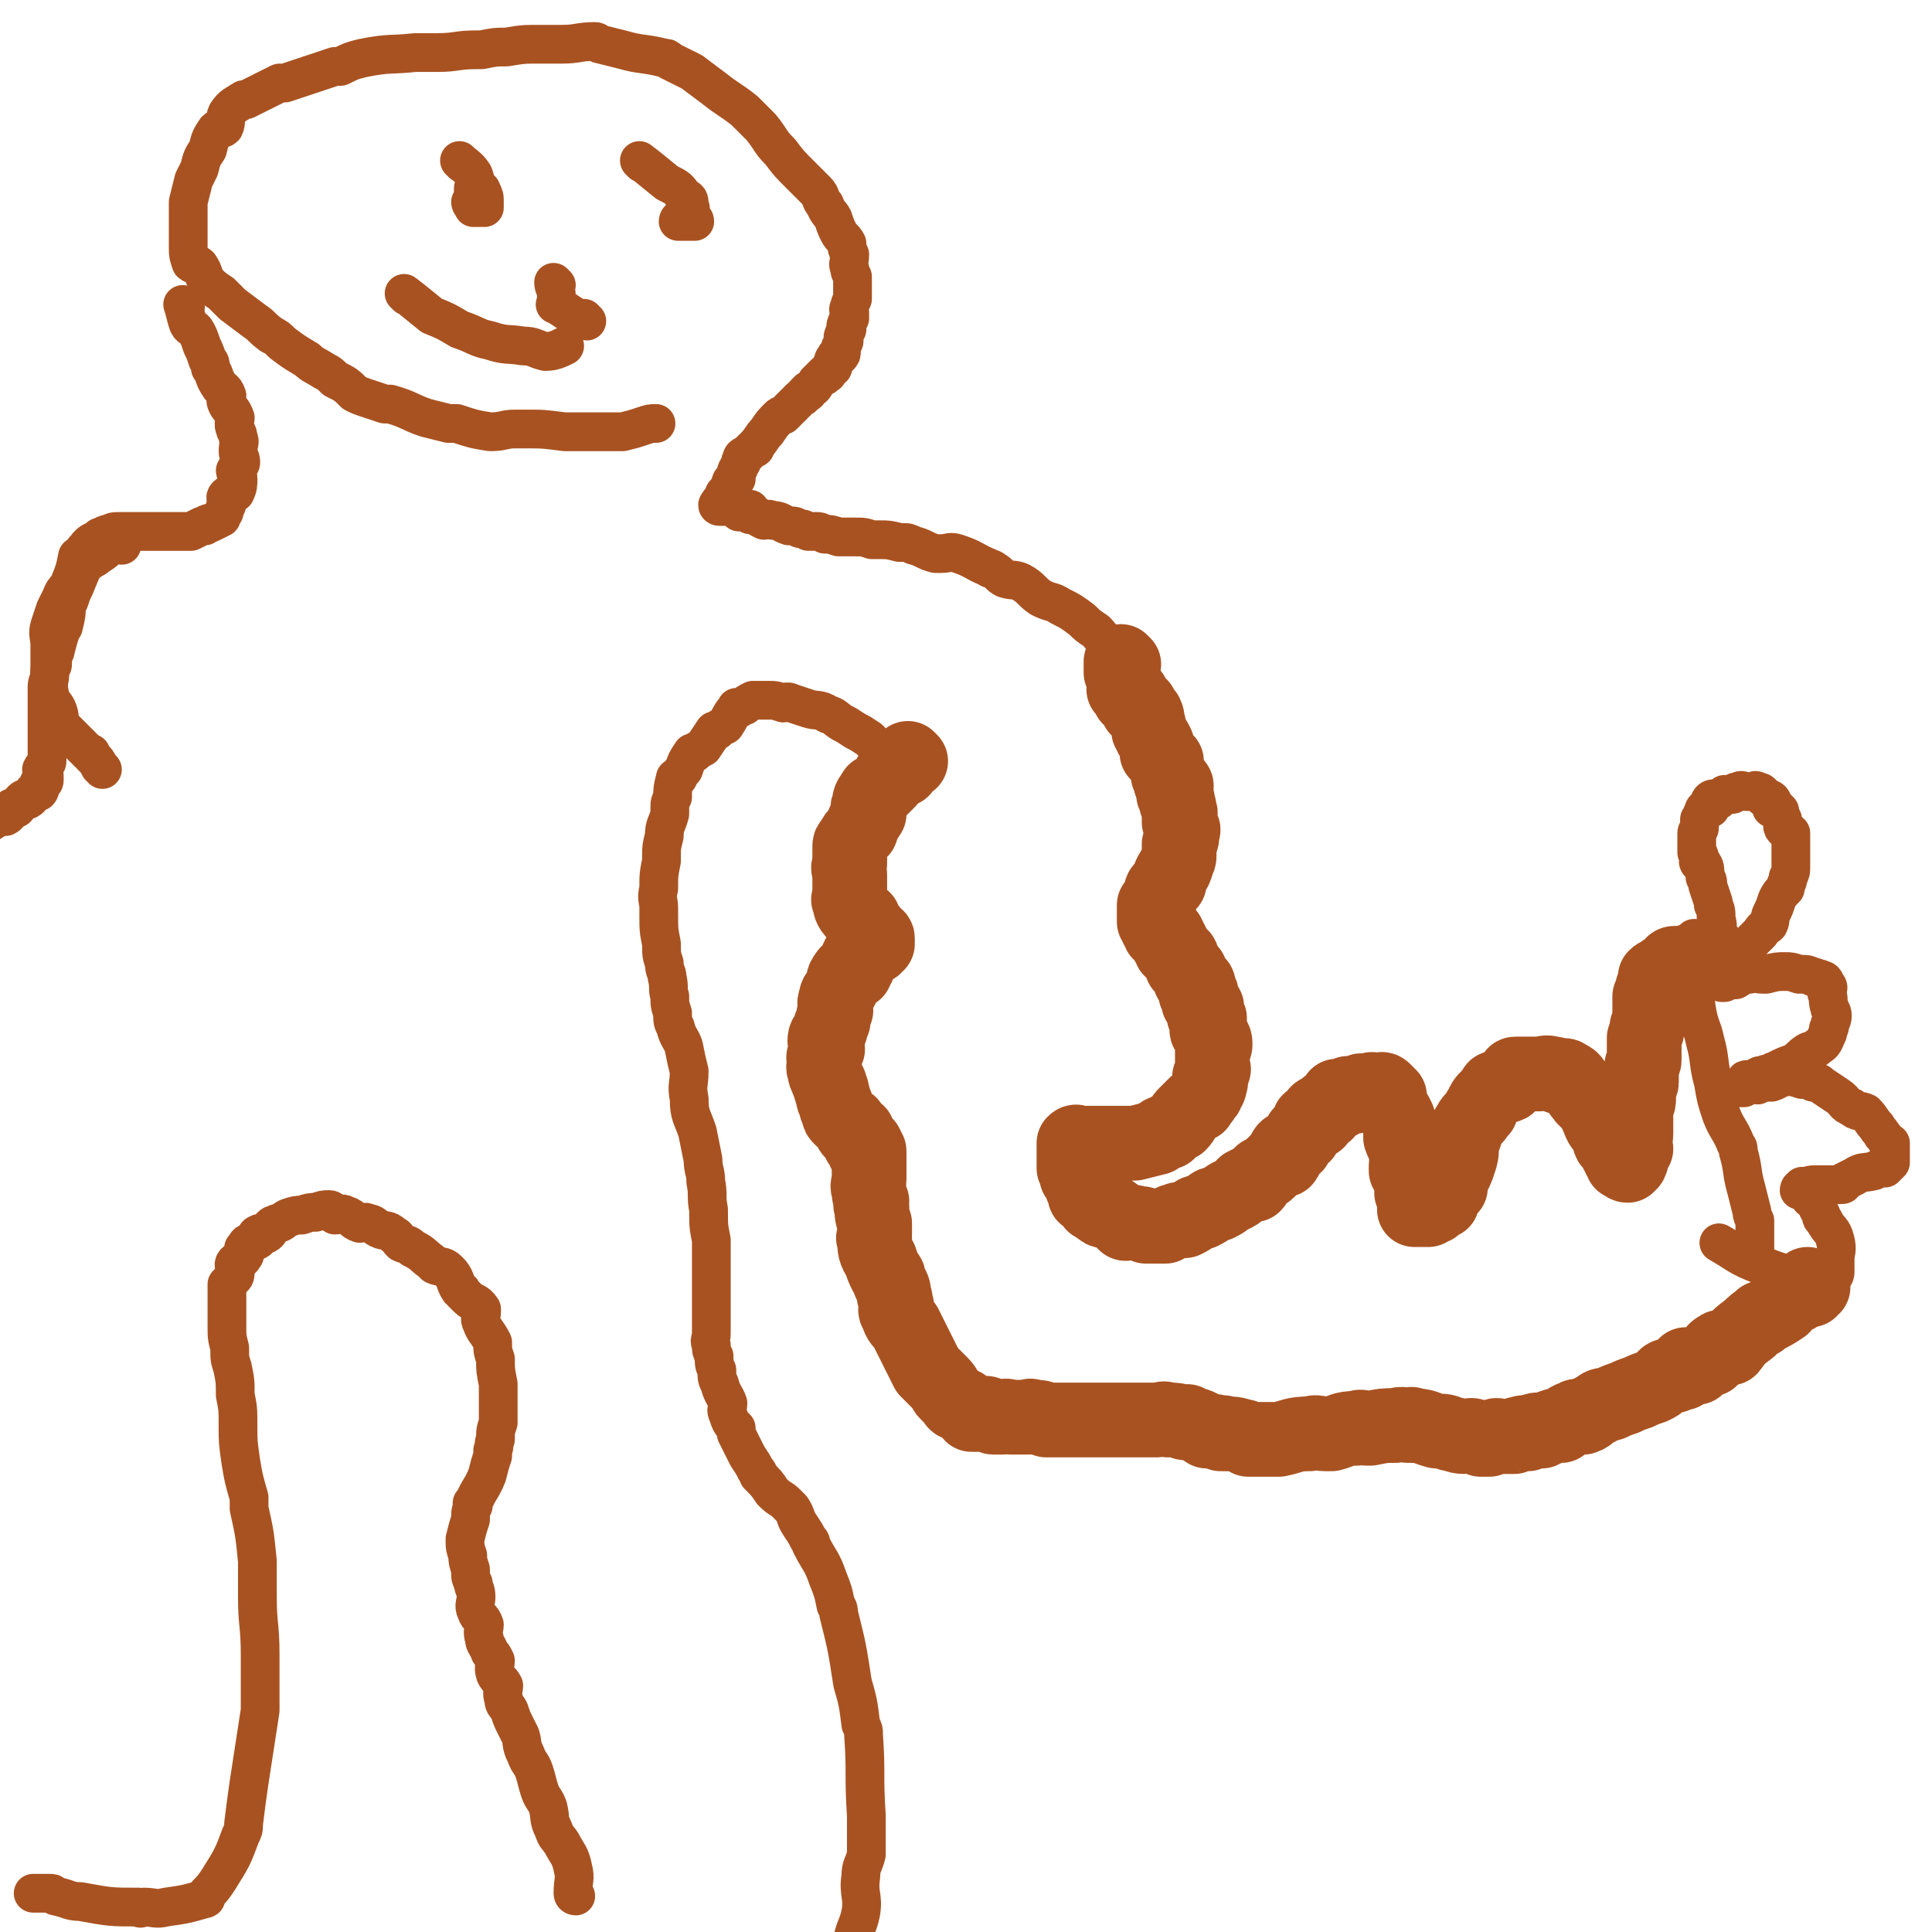
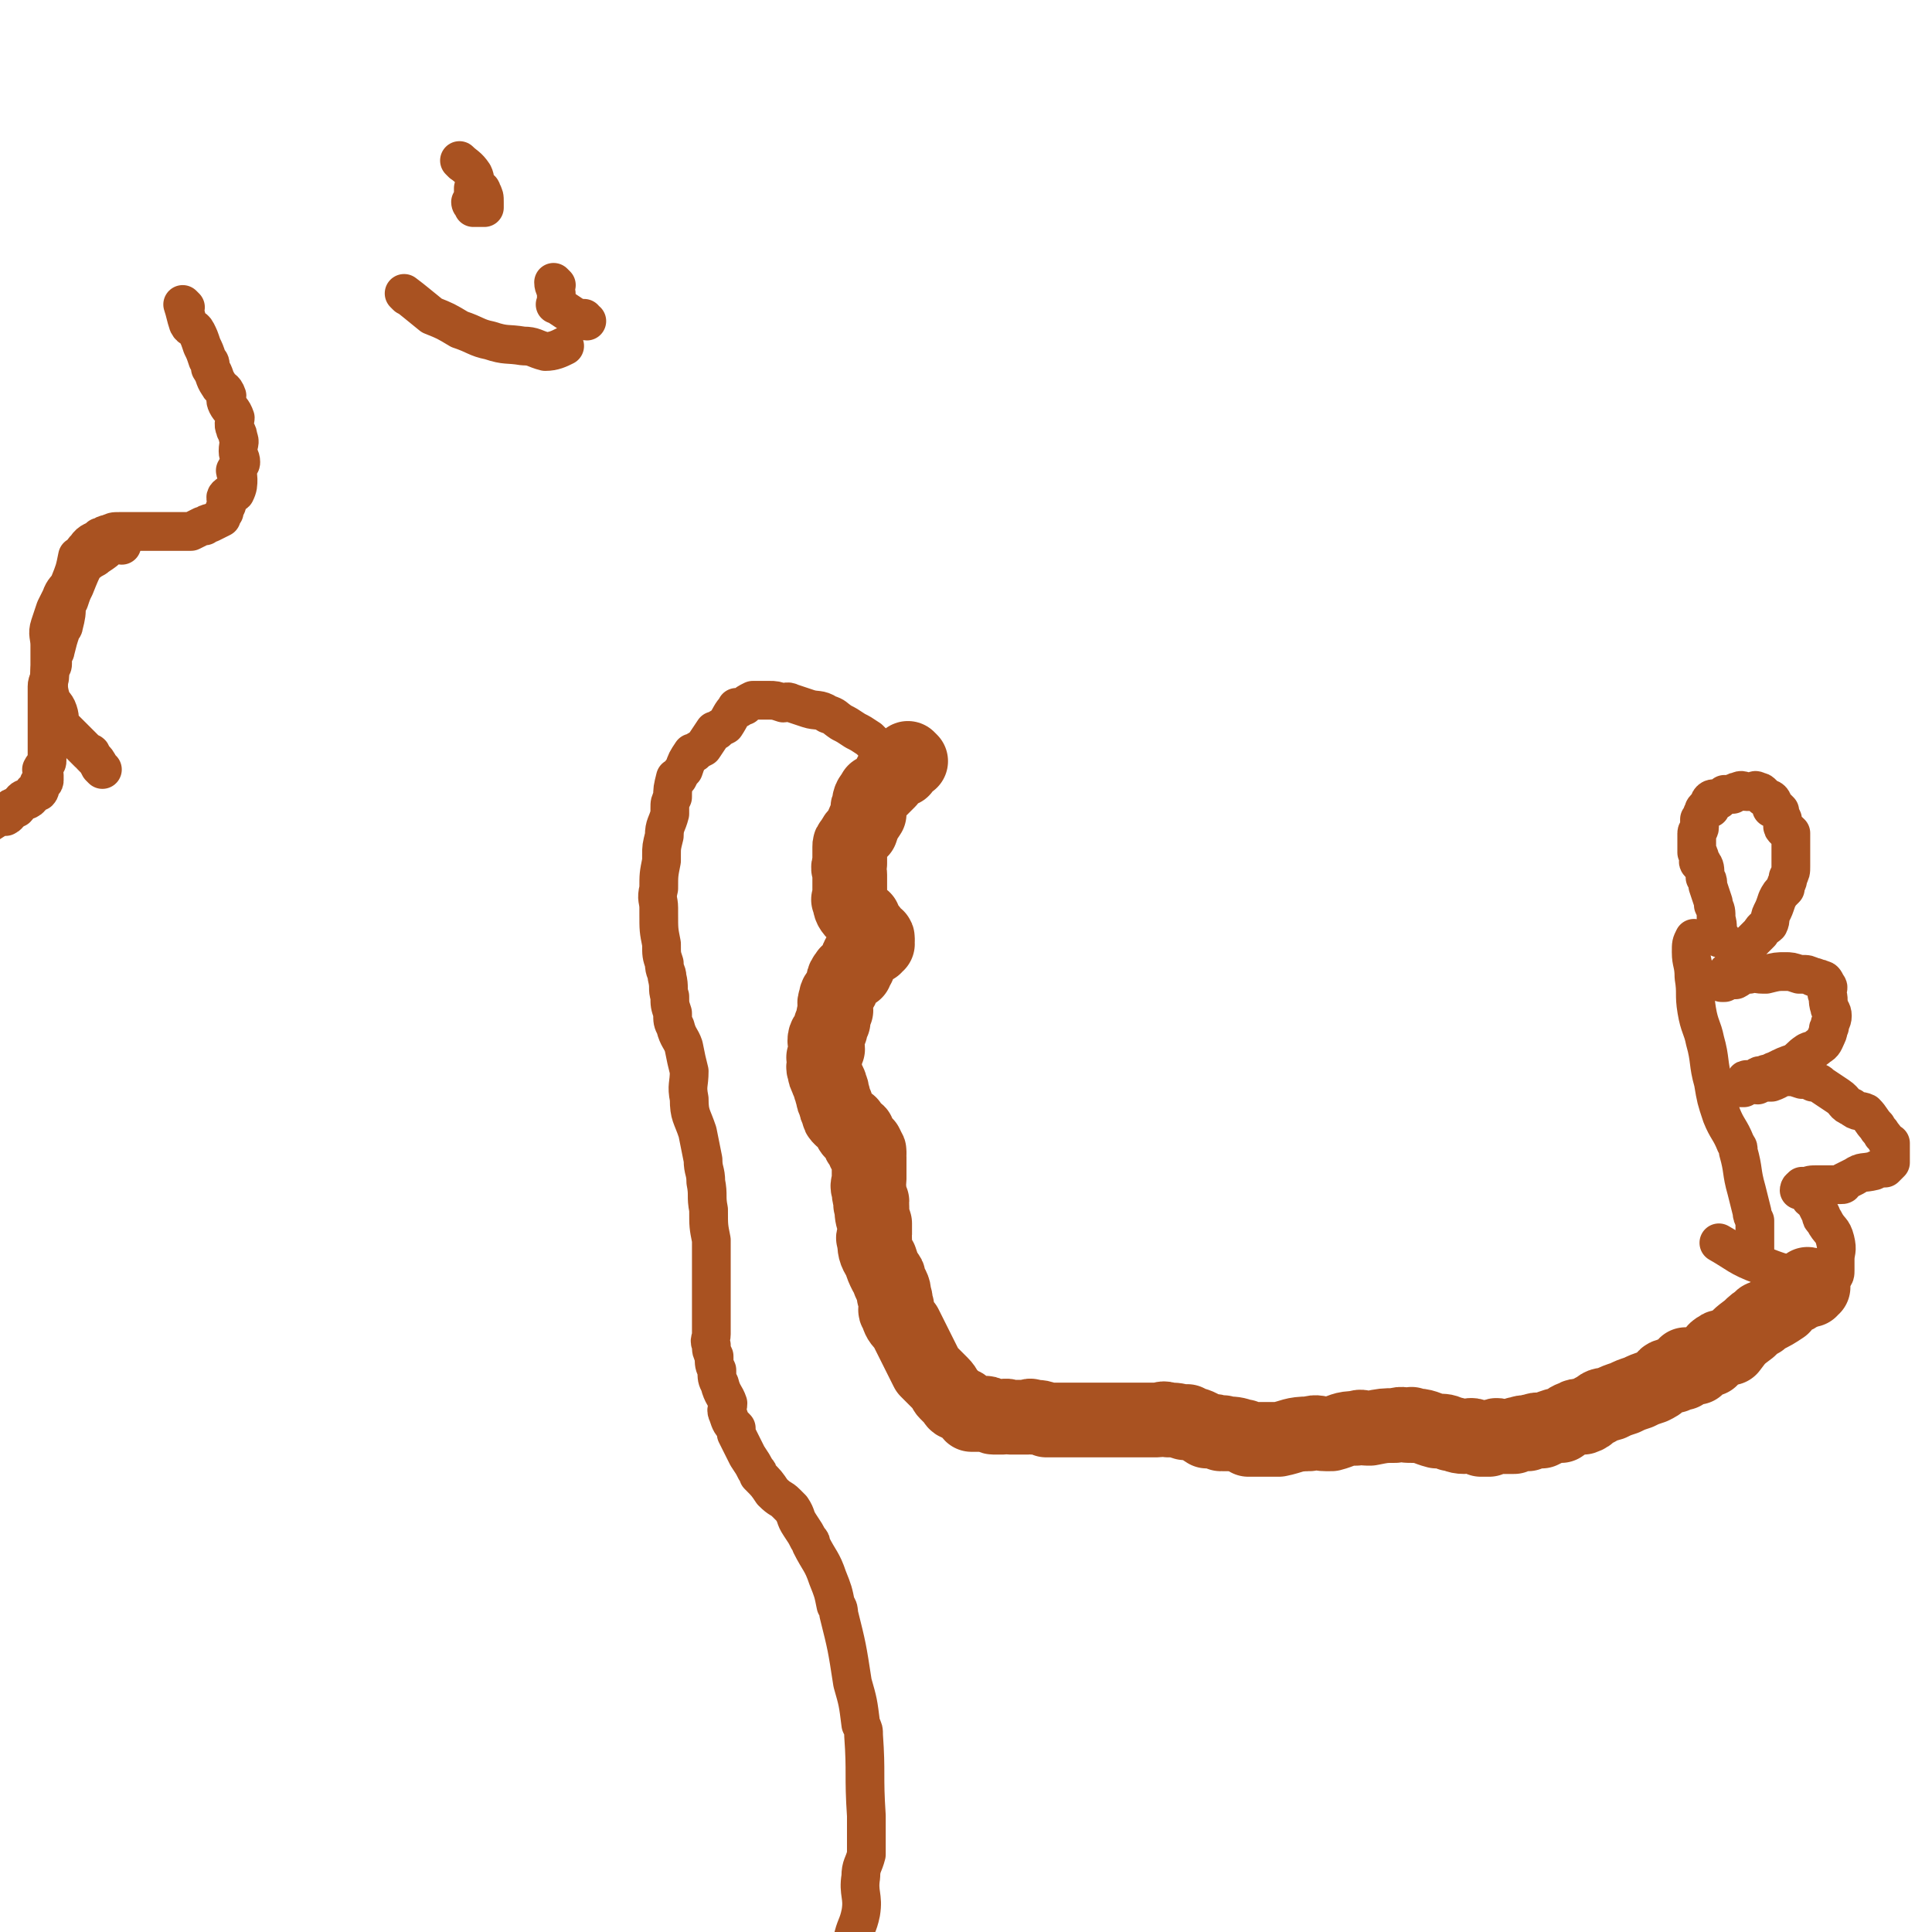
<svg xmlns="http://www.w3.org/2000/svg" viewBox="0 0 698 698" version="1.1">
  <g fill="none" stroke="#A95221" stroke-width="27" stroke-linecap="round" stroke-linejoin="round">
-     <path d="M406,240c0,0 -1,-1 -1,-1 0,1 0,2 0,4 0,0 0,0 0,0 1,2 1,2 1,3 1,2 0,2 0,3 0,0 0,0 0,0 1,1 2,1 3,2 0,0 -1,1 -1,1 1,1 1,1 2,1 0,1 0,1 1,1 0,1 1,1 1,1 0,1 -1,1 -1,1 1,1 1,1 2,1 0,1 1,1 1,1 1,2 0,2 1,4 0,1 0,1 0,2 1,1 1,1 1,2 1,1 1,1 2,3 0,1 0,1 0,3 1,1 2,1 3,3 1,0 0,0 0,1 1,2 1,2 1,4 1,1 1,1 1,3 1,1 2,0 2,1 0,1 -1,1 -1,3 1,1 1,1 1,2 1,0 0,0 0,1 1,1 1,1 1,3 1,1 0,1 0,2 0,1 0,1 0,2 0,0 0,0 0,0 1,1 1,1 1,2 1,1 0,1 0,3 0,0 0,0 0,0 0,1 0,1 -1,3 0,1 0,1 0,2 0,1 0,1 0,2 0,0 0,0 0,0 0,1 0,1 -1,3 0,1 0,1 -1,2 0,0 1,0 0,0 0,1 -1,1 -1,2 -1,1 0,1 -1,3 0,0 1,0 0,0 -1,1 -1,1 -2,2 -1,1 0,1 -1,3 0,0 1,0 0,0 0,1 0,1 -1,2 0,1 0,0 -1,1 0,0 0,0 0,1 0,1 0,1 0,3 0,0 0,0 0,0 0,0 0,0 0,1 0,0 0,1 0,1 1,1 2,1 2,1 0,1 -1,1 -1,1 1,1 2,0 2,1 0,0 -1,1 -1,1 1,1 1,1 2,1 0,0 1,-1 1,0 0,0 -1,1 -1,1 1,1 2,0 2,1 0,0 -1,1 -1,1 1,1 2,0 2,1 0,0 -1,1 -1,1 1,1 1,1 2,1 0,1 0,1 1,1 0,1 1,0 1,1 0,1 0,1 0,3 0,0 0,0 0,0 1,1 1,0 1,1 1,0 1,0 2,1 0,1 0,1 0,3 0,0 0,0 0,0 1,1 1,0 1,1 1,0 2,0 2,1 0,1 -1,2 -1,3 1,0 2,-1 2,0 0,1 -1,1 -1,3 1,1 1,0 2,1 0,1 1,0 1,1 0,1 -1,1 -1,3 1,1 2,0 2,1 0,2 -1,2 -1,4 0,1 1,1 1,2 1,1 2,1 2,3 0,1 0,1 -1,3 0,1 0,1 0,2 0,1 0,1 0,3 0,1 1,1 0,2 0,1 0,0 -1,2 0,1 1,1 0,3 0,1 0,1 -1,2 0,1 0,1 -1,2 -1,2 -1,1 -2,3 -1,0 -1,0 -1,0 -2,2 -2,2 -4,4 -1,1 0,1 -2,3 0,0 0,0 0,0 -2,1 -2,1 -4,3 -2,0 -2,0 -4,2 0,0 0,0 0,0 -4,1 -4,1 -8,2 -2,0 -2,0 -4,0 -1,0 -1,0 -2,0 -3,0 -3,0 -6,0 -1,0 -1,0 -2,0 0,0 0,0 0,0 -1,0 -1,0 -2,0 0,0 0,0 -1,0 0,0 0,0 -1,0 -1,0 -1,0 -1,0 0,0 0,0 -1,0 0,0 0,0 -1,0 0,0 0,-1 -1,0 0,0 0,0 0,1 0,0 0,0 0,1 0,0 0,0 0,1 0,0 0,0 0,1 0,0 0,0 0,1 0,0 0,0 0,1 0,0 0,0 0,1 0,0 0,0 0,1 0,0 0,0 0,1 1,0 2,0 2,1 0,1 -1,2 -1,2 1,1 2,0 2,1 1,1 0,1 0,2 0,1 0,1 0,1 1,1 1,2 1,3 1,0 1,-1 2,0 1,0 1,0 1,1 0,1 0,2 0,2 1,1 2,0 3,1 1,0 0,1 0,1 1,1 2,0 3,1 1,0 1,0 2,1 2,1 2,1 3,2 1,1 0,1 1,1 2,0 2,-1 4,0 2,0 2,0 3,1 1,0 1,0 1,0 2,0 2,0 3,0 1,0 1,0 2,0 1,0 1,0 1,0 2,-1 2,-2 4,-2 1,-1 1,0 2,0 1,0 1,0 1,0 2,-1 2,-1 3,-2 1,-1 1,-1 2,-1 1,-1 1,0 1,0 2,-1 2,-1 3,-2 1,-1 1,-1 2,-1 1,-1 1,0 1,0 2,-1 2,-1 3,-2 1,-1 1,-1 2,-1 2,-1 2,-1 3,-2 2,-1 1,-2 2,-2 1,-1 2,0 3,0 1,-1 1,-2 2,-3 1,-2 2,-1 3,-2 1,-1 1,-1 2,-2 1,-1 1,-1 2,-2 1,0 2,0 2,0 1,-1 0,-2 0,-3 1,-2 2,-1 3,-2 1,0 1,0 1,-1 0,0 0,0 0,0 1,-2 1,-2 2,-3 0,-1 0,0 1,0 0,-1 0,-1 1,-2 0,0 1,0 1,-1 0,-1 0,-2 0,-2 1,-1 2,0 3,0 1,-1 0,-3 0,-3 1,-1 2,0 3,0 1,-1 0,-1 0,-2 1,-1 1,0 2,-1 0,0 0,0 1,-1 0,0 0,-1 1,-1 0,0 1,1 1,1 0,-1 -1,-2 -1,-2 1,0 1,1 2,1 1,-1 1,-1 2,-2 1,0 0,1 1,1 1,0 1,0 2,0 1,-1 1,-2 2,-2 0,0 0,1 1,1 1,-1 1,-1 2,-1 1,-1 1,0 2,0 0,0 0,0 1,0 0,0 0,0 0,0 1,0 1,-1 2,0 0,0 0,0 1,1 0,1 0,0 1,1 0,1 0,1 0,3 0,0 0,0 0,0 2,3 2,3 3,5 1,3 1,3 1,5 0,1 0,1 0,2 1,3 2,3 2,6 1,2 0,2 0,4 0,1 0,1 0,2 1,2 2,1 2,4 1,0 0,0 0,1 0,1 0,1 0,1 0,1 0,1 0,2 1,1 1,1 1,3 0,0 0,0 0,0 0,0 0,0 0,0 0,0 0,1 0,1 0,0 0,0 0,1 0,0 0,0 0,1 1,0 1,0 2,0 0,0 0,0 0,0 1,0 1,0 1,0 1,0 1,0 1,0 1,0 1,0 1,0 1,-1 1,-1 1,-1 1,-1 1,0 1,0 1,-1 0,-2 0,-2 0,0 1,1 1,1 1,-1 0,-1 0,-1 1,-1 1,0 2,0 0,-1 -1,-2 -1,-2 0,0 1,1 1,1 1,-1 0,-1 0,-2 1,-1 1,0 2,-1 0,0 0,0 1,-1 0,-1 0,-1 0,-2 0,-1 0,-1 0,-1 2,-3 2,-3 3,-6 1,-3 1,-3 1,-6 0,-1 0,-1 0,-1 2,-4 1,-4 3,-7 1,-2 2,-2 3,-4 1,-1 0,-1 1,-1 1,-3 1,-3 3,-5 1,-1 1,-1 2,-2 0,-1 0,-1 1,-1 2,-1 2,0 4,-1 1,-1 1,-2 2,-3 0,-1 0,-1 1,-1 2,0 2,0 5,0 2,0 2,0 3,0 2,0 2,-1 5,0 1,0 1,0 2,1 2,0 2,-1 3,0 2,1 2,1 3,3 2,2 1,2 3,4 1,2 2,1 3,3 1,1 1,2 2,4 1,2 1,3 2,4 1,1 1,1 2,1 0,1 0,1 0,2 1,1 0,2 1,3 1,0 1,-1 2,0 0,1 0,1 1,2 0,1 -1,1 -1,1 0,0 1,0 1,1 0,0 0,1 0,1 1,1 1,1 2,1 0,0 -1,0 -1,1 1,0 1,1 2,1 0,0 0,0 0,0 1,-1 1,-1 1,-1 1,-2 0,-2 0,-3 0,-1 1,-1 2,-2 0,-1 -1,-1 -1,-2 0,-2 1,-2 1,-3 0,-1 0,-1 0,-2 0,-2 0,-2 0,-3 0,-2 0,-2 0,-3 0,-1 0,-1 0,-2 1,-2 1,-2 1,-3 0,-2 0,-2 0,-3 0,-2 1,-2 1,-3 0,-1 0,-1 0,-1 0,-2 0,-2 0,-4 0,-2 1,-2 1,-3 0,-1 0,-1 0,-1 0,-2 0,-2 0,-4 0,-1 0,-1 0,-2 0,-1 0,-1 0,-1 1,-2 1,-2 1,-4 1,-2 1,-2 1,-3 0,-1 0,-1 0,-1 0,-2 0,-2 0,-4 0,-1 0,-1 0,-2 0,-1 0,-1 0,-1 1,-2 1,-2 1,-3 1,-2 1,-2 1,-3 0,-1 0,-1 0,-1 1,-1 2,-1 3,-2 2,-1 2,-1 3,-2 0,0 0,-1 1,-1 2,0 2,0 5,0 1,-1 1,-1 2,-1 0,0 1,0 1,0 -1,0 -1,0 -2,0 " />
    <path d="M329,275c0,0 -1,-1 -1,-1 -1,1 -1,2 -2,4 -2,1 -2,0 -3,1 -2,1 -1,1 -2,3 -1,1 -1,1 -2,2 -1,1 -1,1 -2,2 -1,0 -1,0 -1,0 -1,2 -2,2 -2,5 -1,1 0,1 0,3 0,0 0,0 0,0 -2,3 -2,3 -3,6 -2,2 -2,2 -3,4 -1,1 -1,1 -1,2 0,3 0,3 0,6 -1,2 0,2 0,4 0,1 0,1 0,2 0,2 0,2 0,4 0,1 0,1 0,3 0,0 -1,0 0,0 0,2 0,3 2,5 1,1 1,1 2,2 1,0 1,0 1,0 0,2 0,2 1,4 0,0 0,-1 1,0 1,0 0,0 1,1 0,1 1,1 1,1 0,1 -1,1 0,1 0,0 1,-1 1,0 0,0 0,0 0,1 -1,0 0,0 0,1 -1,0 -1,0 -1,1 -1,0 -1,-1 -1,0 -1,0 -1,0 -2,1 0,1 0,1 -1,1 0,1 0,1 -1,1 0,1 -1,0 -1,1 0,1 0,1 0,3 -1,1 -1,1 -1,2 -2,1 -3,0 -3,1 -2,2 -1,3 -2,5 -1,2 -2,2 -2,4 -1,2 0,2 0,4 -1,2 -1,2 -1,4 -1,2 -1,1 -1,3 -1,2 -2,2 -2,4 0,1 1,1 1,3 -1,1 -1,1 -1,3 -1,0 0,0 0,1 0,2 -1,2 0,4 0,1 0,1 1,3 0,1 1,1 1,3 1,1 0,1 1,3 0,1 0,1 1,3 0,1 0,1 1,3 0,1 0,1 1,2 1,1 1,0 2,2 1,0 1,0 1,0 0,1 0,2 1,3 0,0 0,-1 1,0 1,0 1,0 1,1 0,1 -1,1 0,1 0,1 1,1 1,1 0,0 -1,1 0,1 0,0 1,-1 1,0 0,0 -1,1 0,1 0,0 1,-1 1,0 0,0 0,0 0,1 -1,1 -1,1 0,1 0,0 1,-1 1,0 0,0 0,0 0,1 -1,0 0,0 0,1 0,0 0,0 0,1 0,1 0,1 0,2 0,1 0,1 0,1 0,2 0,2 0,4 0,2 -1,2 0,4 0,2 0,2 1,4 0,1 -1,1 0,2 0,3 0,3 1,6 0,2 0,2 0,4 0,1 -1,1 0,2 0,3 0,4 2,7 1,3 1,3 2,5 1,1 1,1 1,2 1,3 2,3 2,6 1,2 0,2 1,4 0,1 -1,1 0,2 1,3 1,3 3,5 1,2 1,2 2,4 1,2 1,2 2,4 1,2 1,2 2,4 1,2 1,2 2,4 1,1 1,1 2,2 2,2 2,2 3,3 2,2 1,2 2,3 1,1 1,1 2,2 1,1 1,2 2,2 1,1 2,0 2,1 2,1 2,2 3,3 2,0 2,0 3,0 2,0 2,-1 3,0 1,0 1,1 2,1 2,0 2,0 3,0 2,-1 2,0 3,0 3,0 3,0 6,0 1,0 1,-1 2,0 3,0 3,0 5,1 1,0 1,0 1,0 3,0 3,0 5,0 1,0 1,0 2,0 3,0 3,0 5,0 2,0 2,0 4,0 1,0 1,0 2,0 3,0 3,0 5,0 1,0 1,0 2,0 2,0 2,0 3,0 1,0 1,0 2,0 2,0 2,0 3,0 1,0 1,0 2,0 2,0 2,0 3,0 1,0 1,0 1,0 2,0 2,-1 4,0 3,0 3,0 6,1 1,0 1,-1 1,0 4,1 4,1 7,3 3,0 3,0 5,1 1,0 1,-1 1,0 4,0 4,0 7,1 1,0 1,0 2,1 1,0 1,0 1,0 3,0 3,0 6,0 2,0 2,0 3,0 1,0 1,0 1,0 5,-1 5,-2 11,-2 3,-1 3,0 6,0 1,0 1,0 2,0 4,-1 4,-2 9,-2 2,-1 2,0 4,0 1,0 1,0 1,0 5,-1 5,-1 9,-1 3,-1 3,0 5,0 1,0 1,-1 1,0 5,0 5,1 9,2 3,0 3,0 5,1 2,0 2,1 5,1 2,0 2,-1 4,0 1,0 1,0 2,1 2,0 2,0 3,0 1,-1 1,-1 2,-1 1,-1 1,0 2,0 1,0 1,0 2,0 1,0 1,0 3,0 1,-1 1,-1 2,-1 2,-1 2,0 3,0 1,-1 1,-1 2,-1 2,-1 2,0 3,0 2,-1 2,-1 5,-2 1,0 1,0 2,0 3,-2 2,-2 5,-3 1,-1 2,0 3,0 3,-1 2,-2 5,-3 2,-2 2,-1 5,-2 2,-1 2,-1 5,-2 2,-1 2,-1 5,-2 2,-1 2,-1 5,-2 2,-1 2,-1 3,-2 2,-1 1,-2 3,-2 1,-1 1,0 2,0 1,-1 1,-1 2,-1 0,-1 0,0 1,0 1,-1 0,-2 1,-3 1,0 2,0 3,1 0,0 0,0 1,0 1,-1 1,-2 2,-2 1,-1 1,-1 2,-1 0,-1 0,0 1,0 1,-2 1,-3 3,-4 1,-1 2,0 3,0 0,0 0,0 1,0 3,-4 3,-4 7,-7 2,-2 2,-2 4,-3 0,-1 1,-1 1,-1 4,-2 4,-2 7,-4 1,-1 0,-1 1,-2 0,-1 0,-1 1,-1 1,-1 2,0 3,-1 0,-1 0,-2 0,-2 0,0 1,1 2,1 0,-1 0,-1 1,-2 0,0 0,1 0,1 1,0 1,0 2,0 0,-1 -1,-2 -1,-2 0,0 1,0 2,1 " />
  </g>
  <g fill="none" stroke="#A95221" stroke-width="14" stroke-linecap="round" stroke-linejoin="round">
    <path d="M613,340c-1,0 -1,-1 -1,-1 -1,2 -1,2 -1,5 0,4 1,4 1,9 1,6 0,6 1,12 1,6 2,6 3,11 2,7 1,8 3,15 1,6 1,6 3,12 2,5 3,5 5,10 1,2 1,1 1,3 2,7 1,7 3,14 1,4 1,4 2,8 0,1 0,1 1,3 0,3 0,3 0,6 0,2 0,2 0,4 0,1 0,1 0,2 0,1 1,2 1,2 0,1 0,0 0,0 " />
    <path d="M622,339c-1,0 -1,0 -1,-1 -1,-3 0,-3 -1,-6 0,-3 0,-3 -1,-5 0,-1 0,-1 0,-1 -1,-3 -1,-3 -2,-6 0,-2 0,-2 -1,-3 0,0 0,-1 0,-1 0,-2 0,-3 -1,-4 0,-1 -1,0 -1,0 -1,-1 0,-1 0,-2 0,-1 0,-1 -1,-2 0,0 0,0 0,-1 0,-1 0,-1 0,-2 0,0 0,0 0,-1 0,0 0,0 0,0 0,-2 0,-2 0,-3 0,-1 1,-1 1,-2 0,-1 0,-1 0,-2 0,0 0,-1 0,-1 1,-1 1,-1 1,-2 1,-1 0,-1 1,-2 1,-1 1,0 2,0 0,-1 -1,-2 0,-3 1,-1 2,0 3,0 1,-1 1,-1 2,-2 1,0 1,0 3,0 1,-1 1,-1 2,-1 1,-1 2,0 3,0 1,0 1,0 2,0 1,0 1,-1 2,0 1,0 1,0 2,1 0,1 0,1 0,1 1,1 2,0 3,1 1,1 0,2 0,3 0,0 1,-1 2,0 0,0 0,0 1,1 0,1 0,1 1,3 0,1 0,1 0,2 0,1 0,1 1,2 1,0 1,0 2,1 0,1 0,1 0,3 0,1 0,1 0,2 0,1 0,1 0,3 0,2 0,2 0,4 0,2 0,2 -1,4 0,2 -1,2 -1,4 -2,2 -2,2 -3,4 -1,3 -1,3 -2,5 -1,2 0,2 -1,4 -1,1 -2,1 -3,3 -1,1 -1,1 -3,3 -1,1 -1,1 -2,3 0,0 0,0 0,0 -2,2 -2,2 -4,5 0,0 0,0 0,0 -1,1 0,2 -1,3 0,0 -1,-1 -1,0 -1,0 -1,0 -1,1 0,1 0,1 0,1 0,0 -1,-1 -1,0 -1,0 0,1 0,1 0,0 -1,-1 -1,0 -1,0 0,1 0,1 0,0 1,0 1,0 2,-1 2,-1 3,-1 0,0 0,0 1,0 2,-1 2,-2 5,-2 2,-1 2,0 5,0 0,0 0,0 1,0 4,-1 4,-1 7,-1 2,0 2,0 5,1 0,0 0,0 1,0 2,0 2,0 4,1 1,0 1,0 2,1 0,0 0,-1 1,0 1,0 1,0 2,2 1,1 0,1 0,3 0,0 0,0 0,0 1,2 0,2 1,5 0,1 1,1 1,3 0,2 -1,2 -1,4 -1,1 0,1 -1,3 -1,2 -1,3 -3,4 -2,2 -2,1 -4,2 -3,2 -2,2 -5,4 -3,1 -3,1 -7,3 -1,0 -1,1 -3,1 -1,1 -2,0 -3,1 -2,1 -1,2 -3,3 -1,0 -1,-2 -1,-2 -1,0 0,1 -1,2 0,1 -1,1 -1,1 0,0 1,0 1,0 1,-1 1,-2 2,-2 1,0 1,1 3,1 2,-1 2,-1 5,-1 3,-1 3,-2 6,-2 2,0 2,0 5,1 2,0 2,0 4,1 2,0 2,0 3,1 3,2 3,2 6,4 3,2 2,3 5,4 2,2 3,1 5,2 2,2 2,3 4,5 1,2 1,1 2,3 1,1 1,1 2,3 0,0 0,0 1,0 0,2 0,2 0,4 0,1 0,1 0,2 0,1 0,1 0,1 -1,1 -1,1 -2,2 -2,0 -2,0 -4,1 0,0 0,0 0,0 -4,1 -4,0 -7,2 -2,1 -2,1 -4,2 0,1 0,1 -1,1 -2,0 -2,0 -5,0 -1,0 -1,0 -3,0 0,0 0,0 0,0 -3,0 -3,0 -5,1 0,0 0,0 0,0 -1,0 -1,-1 -1,0 -1,0 -1,1 -1,1 0,0 1,-1 2,0 1,0 1,1 2,3 1,1 1,0 2,2 1,2 1,2 2,4 0,1 0,1 1,2 2,4 3,3 4,7 1,4 0,4 0,7 0,2 0,2 0,4 0,1 0,2 -1,2 -4,2 -5,1 -9,1 -9,-2 -9,-2 -17,-5 -8,-3 -8,-4 -15,-8 " />
    <path d="M324,285c0,0 -1,0 -1,-1 -1,-1 -1,-2 -1,-3 0,-1 1,-1 1,-2 -1,-2 -1,-2 -1,-3 -1,-1 -1,-1 -2,-2 0,-1 0,-1 0,-2 -1,-1 -2,-1 -3,-2 -2,-2 -2,-2 -3,-3 -3,-2 -3,-2 -5,-3 -3,-2 -3,-2 -5,-3 -3,-2 -2,-2 -5,-3 -3,-2 -4,-1 -7,-2 -3,-1 -3,-1 -6,-2 -2,-1 -2,0 -3,0 -3,-1 -3,-1 -5,-1 -1,0 -1,0 -2,0 -2,0 -2,0 -3,0 -1,0 -1,0 -1,0 -2,1 -2,1 -3,2 -1,0 -1,0 -2,1 -1,0 -1,-1 -1,0 -2,2 -2,3 -4,6 -2,1 -2,1 -3,2 -1,0 -1,0 -1,0 -2,3 -2,3 -4,6 -2,1 -2,1 -3,2 -1,0 -1,0 -1,0 -2,3 -2,3 -3,6 -1,1 -1,1 -2,3 0,0 -1,0 -1,0 -1,4 -1,4 -1,7 -1,2 -1,2 -1,4 0,1 0,1 0,2 -1,4 -2,4 -2,8 -1,4 -1,4 -1,7 0,1 0,1 0,2 -1,5 -1,5 -1,10 -1,4 0,4 0,7 0,1 0,1 0,2 0,6 0,6 1,11 0,4 0,4 1,7 0,3 1,3 1,5 1,4 0,4 1,7 0,3 0,3 1,6 0,3 0,3 1,5 1,4 2,4 3,7 1,5 1,5 2,9 0,5 -1,5 0,10 0,6 1,6 3,12 1,5 1,5 2,10 0,4 1,4 1,8 1,5 0,5 1,10 0,6 0,6 1,11 0,3 0,3 0,7 0,4 0,4 0,9 0,3 0,3 0,6 0,2 0,2 0,4 0,2 0,2 0,4 0,2 0,2 0,4 0,2 -1,2 0,4 0,2 0,2 1,4 0,3 0,3 1,5 0,3 0,3 1,5 1,4 2,4 3,7 0,2 -1,2 0,4 1,3 1,3 3,5 0,1 0,1 0,2 2,4 2,4 4,8 2,3 2,3 3,5 1,1 1,1 1,2 3,3 3,3 5,6 3,3 3,2 5,4 1,1 1,1 2,2 2,3 1,3 3,6 2,3 2,3 3,5 1,1 1,1 1,2 3,6 4,6 6,12 2,5 2,5 3,10 1,1 1,2 1,3 3,12 3,12 5,25 2,7 2,7 3,15 1,2 1,2 1,4 1,14 0,14 1,29 0,7 0,7 0,14 -1,4 -2,4 -2,8 -1,6 1,7 0,13 -1,5 -2,5 -3,10 -1,3 -1,3 -2,6 -1,5 -1,6 -3,10 -2,3 -3,3 -5,6 -1,2 -1,2 -2,3 -3,3 -3,4 -6,5 -2,1 -2,0 -4,0 " />
-     <path d="M407,239c0,0 -1,0 -1,-1 -1,-1 -1,-1 -2,-2 -2,-2 -2,-2 -3,-3 -3,-2 -3,-3 -5,-5 -3,-2 -3,-2 -5,-4 -4,-3 -4,-3 -8,-5 -3,-2 -3,-1 -7,-3 -3,-2 -3,-3 -6,-5 -3,-2 -4,-1 -7,-2 -2,-1 -2,-2 -4,-3 -1,-1 -1,0 -2,-1 -5,-2 -5,-3 -11,-5 -3,-1 -3,0 -6,0 -1,0 -1,0 -2,0 -4,-1 -4,-2 -8,-3 -2,-1 -2,-1 -4,-1 -1,0 -1,0 -1,0 -4,-1 -4,-1 -7,-1 -1,0 -1,0 -2,0 -1,0 -1,0 -1,0 -3,-1 -3,-1 -6,-1 -3,0 -3,0 -5,0 -1,0 -1,0 -1,0 -3,-1 -3,-1 -5,-1 -2,-1 -2,-1 -3,-1 -1,0 -1,0 -1,0 -1,0 -1,0 -2,0 -2,-1 -2,-1 -3,-1 -2,-1 -2,-1 -3,-1 -1,0 -1,0 -1,0 -3,-1 -3,-2 -6,-2 -2,-1 -2,0 -3,0 -2,-1 -2,-1 -3,-2 -1,0 -2,0 -2,0 -1,-1 0,-2 0,-2 -1,0 -2,1 -3,1 -1,0 -1,0 -1,0 0,-1 0,-1 0,-1 -1,0 -1,0 -1,0 -1,-1 -1,-1 -2,-2 0,0 0,1 -1,1 0,0 0,0 0,0 -1,0 -1,0 -2,0 0,0 0,0 0,0 -1,0 -1,0 -1,0 -1,0 -1,-1 0,-1 0,-1 0,-1 1,-1 0,-1 0,-1 1,-1 0,-1 -1,-1 0,-2 0,0 0,0 1,-1 1,0 1,0 1,-1 0,0 0,0 0,-1 0,-1 0,-1 1,-2 0,-1 1,0 1,0 0,-1 0,-1 0,-2 0,-1 0,-1 1,-2 0,-1 0,-1 1,-2 0,0 -1,0 0,-1 0,-1 0,-1 2,-2 1,-1 1,-1 2,-2 1,0 1,0 1,-1 2,-2 2,-3 4,-5 2,-3 2,-3 4,-5 1,-1 1,-1 2,-1 3,-3 3,-3 6,-6 2,-1 1,-1 2,-2 1,0 1,0 1,-1 2,-1 2,-1 3,-3 1,-1 1,-1 2,-2 1,0 1,0 1,-1 0,0 0,0 1,0 0,-1 0,-1 1,-2 1,0 1,0 1,-1 0,0 -1,0 0,-1 0,-1 0,-1 1,-2 0,-1 0,0 1,0 1,-1 1,-1 1,-2 0,-1 -1,-1 0,-2 0,-1 1,-1 1,-2 0,-1 -1,-1 0,-2 0,-1 0,-1 1,-2 0,-1 -1,-1 0,-2 0,-1 0,-1 1,-2 0,-1 0,-1 0,-2 0,-1 -1,-1 0,-2 0,-1 0,-1 1,-3 0,-1 0,-1 0,-2 0,-2 0,-2 0,-3 0,-2 0,-2 0,-3 -1,-2 -1,-2 -1,-3 -1,-2 0,-2 0,-5 -1,-2 -1,-2 -1,-4 -1,-2 -2,-2 -3,-4 -1,-2 -1,-2 -2,-5 -1,-2 -2,-2 -3,-5 -2,-2 -1,-3 -3,-5 -3,-3 -3,-3 -6,-6 -4,-4 -4,-4 -7,-8 -4,-4 -3,-4 -7,-9 -3,-3 -3,-3 -6,-6 -5,-4 -6,-4 -11,-8 -4,-3 -4,-3 -8,-6 -4,-2 -4,-2 -8,-4 -1,-1 -1,-1 -2,-1 -8,-2 -8,-1 -15,-3 -4,-1 -4,-1 -8,-2 -1,0 -1,-1 -2,-1 -6,0 -6,1 -12,1 -3,0 -3,0 -6,0 -1,0 -1,0 -2,0 -6,0 -6,0 -12,1 -4,0 -4,0 -9,1 -1,0 -1,0 -2,0 -7,0 -7,1 -14,1 -3,0 -3,0 -6,0 -1,0 -1,0 -2,0 -9,1 -9,0 -19,2 -4,1 -4,1 -8,3 -1,0 -1,0 -2,0 -6,2 -6,2 -12,4 -3,1 -3,1 -6,2 -1,0 -1,0 -2,0 -4,2 -4,2 -8,4 -2,1 -2,1 -4,2 -1,0 -1,0 -1,0 -3,2 -4,2 -6,5 -1,2 0,3 -1,5 -1,1 -2,0 -3,1 -2,3 -2,3 -3,7 -2,3 -2,3 -3,7 -1,2 -1,2 -2,4 -1,4 -1,4 -2,8 0,2 0,2 0,4 0,2 0,2 0,4 0,4 0,4 0,8 0,3 0,3 1,6 1,1 2,0 3,1 2,3 1,3 3,6 2,2 2,2 5,4 2,2 2,2 4,4 4,3 4,3 8,6 3,2 2,2 6,5 2,1 2,1 4,3 4,3 4,3 9,6 2,2 3,2 6,4 2,1 2,1 4,3 4,2 4,2 7,5 2,1 2,1 5,2 3,1 3,1 6,2 1,0 1,0 2,0 7,2 7,3 13,5 4,1 4,1 8,2 1,0 1,0 3,0 6,2 6,2 12,3 5,0 5,-1 9,-1 1,0 1,0 3,0 8,0 7,0 15,1 3,0 3,0 6,0 1,0 1,0 2,0 4,0 4,0 7,0 2,0 2,0 4,0 1,0 1,0 2,0 4,-1 4,-1 7,-2 3,-1 3,-1 5,-1 " />
    <path d="M167,59c0,0 -1,-1 -1,-1 2,2 3,2 5,5 1,2 0,2 2,5 0,1 1,0 1,1 1,2 1,2 1,4 0,1 0,1 0,2 -1,0 -1,0 -2,0 0,0 0,0 -1,0 0,0 0,0 -1,0 0,-1 -1,-1 -1,-2 0,0 1,0 1,-1 0,0 0,0 0,-1 0,-1 0,-1 0,-2 0,0 0,0 0,-1 0,0 0,0 1,0 " />
-     <path d="M232,59c0,0 -1,-1 -1,-1 4,3 5,4 10,8 4,2 4,2 6,5 2,1 2,1 2,3 1,2 0,2 1,5 0,0 1,0 1,1 0,0 -1,0 -2,0 0,0 0,0 -1,0 -1,0 -1,0 -2,0 -1,0 -1,0 -1,0 0,0 0,-1 1,-1 " />
    <path d="M201,103c0,0 -1,-1 -1,-1 0,2 1,2 1,5 0,1 0,1 0,3 0,0 -1,0 0,0 3,2 3,2 6,4 2,1 3,1 5,2 0,0 0,0 0,0 0,0 -1,0 -1,-1 " />
    <path d="M147,107c0,0 -1,-1 -1,-1 4,3 5,4 10,8 5,2 5,2 10,5 6,2 6,3 11,4 6,2 6,1 12,2 4,0 4,1 8,2 3,0 5,-1 7,-2 " />
    <path d="M67,111c0,0 -1,-1 -1,-1 1,3 1,4 2,7 1,2 2,1 3,3 1,2 1,2 2,5 1,2 1,2 2,5 1,1 1,1 1,3 2,3 1,3 3,6 1,2 2,1 3,4 0,1 -1,1 0,3 1,2 2,2 3,5 0,1 -1,2 0,4 0,1 1,1 1,3 1,2 0,2 0,5 0,2 1,2 1,4 0,1 -1,1 -2,3 0,1 1,1 1,3 0,2 0,3 -1,5 -1,1 -2,0 -3,1 -1,1 0,1 0,3 0,1 -1,1 -1,3 -1,1 -1,1 -1,2 0,0 0,0 0,0 -2,1 -2,1 -4,2 -1,0 -1,0 -2,1 0,0 0,0 -1,0 -2,1 -2,1 -4,2 -2,0 -2,0 -5,0 -1,0 -1,0 -1,0 -4,0 -4,0 -8,0 -1,0 -1,0 -2,0 0,0 0,0 -1,0 -2,0 -2,0 -5,0 -1,0 -1,0 -3,0 0,0 0,0 -1,0 -2,0 -2,0 -4,1 -1,0 -1,0 -2,1 0,0 0,0 -1,0 -2,2 -3,1 -5,4 -1,1 -1,1 -2,3 0,0 0,0 -1,0 -1,5 -1,5 -3,10 -1,2 -2,2 -3,5 -1,2 -1,2 -2,4 -1,3 -1,3 -2,6 -1,3 0,4 0,7 0,4 0,4 0,8 0,5 -1,6 0,10 1,4 2,3 3,6 1,3 0,3 1,5 3,3 3,3 6,6 2,2 2,2 4,4 1,0 1,0 1,1 2,2 2,2 3,4 0,0 0,0 1,1 " />
    <path d="M44,197c0,0 0,-1 -1,-1 -1,0 -1,1 -2,1 0,0 0,0 -1,0 -2,2 -2,2 -5,4 -1,1 -2,1 -3,2 0,0 0,0 -1,0 -2,4 -2,4 -4,9 -1,2 -1,2 -2,5 0,0 0,0 -1,1 0,4 0,4 -1,8 0,1 -1,1 -1,2 0,0 0,0 0,0 -1,3 -1,3 -2,7 0,1 -1,1 -1,2 0,0 0,0 0,0 0,1 0,1 0,3 0,1 -1,1 -1,2 0,1 0,1 0,2 0,0 0,0 0,0 0,2 -1,2 -1,4 0,1 0,1 0,2 0,0 0,0 0,1 0,2 0,2 0,4 0,1 0,1 0,2 0,2 0,2 0,4 0,1 0,1 0,3 0,1 0,1 0,3 0,1 0,1 0,3 0,1 0,1 0,2 0,1 0,1 0,3 0,1 -1,1 -2,3 0,1 1,1 1,2 0,1 0,1 0,2 0,1 -1,0 -2,1 0,1 1,2 0,3 0,0 -1,-1 -2,0 -1,1 0,2 -2,3 -1,0 -1,-1 -2,0 -1,1 -1,2 -2,3 0,0 -1,-1 -2,0 -1,1 0,2 -2,3 -1,0 -1,-1 -2,0 -1,0 -1,1 -2,1 -2,2 -3,1 -5,3 -1,1 -1,1 -1,2 0,3 0,3 0,5 " />
-     <path d="M208,685c0,0 -1,0 -1,-1 0,-5 1,-5 0,-9 -1,-5 -2,-5 -4,-9 -2,-3 -2,-2 -3,-5 -2,-4 -1,-4 -2,-8 -1,-3 -2,-3 -3,-6 -1,-3 -1,-4 -2,-7 -1,-3 -2,-3 -3,-6 -2,-4 -1,-4 -2,-7 -1,-2 -1,-2 -2,-4 -1,-2 -1,-2 -2,-5 -1,-2 -2,-2 -2,-4 -1,-3 0,-3 0,-5 -1,-2 -2,-2 -3,-4 -1,-3 0,-3 0,-5 -1,-2 -1,-2 -2,-3 -1,-3 -2,-3 -2,-5 -1,-3 0,-3 0,-5 -1,-3 -2,-2 -3,-5 -1,-2 0,-3 0,-5 0,-3 -1,-3 -1,-5 -1,-2 -1,-2 -1,-4 0,-1 0,-1 0,-1 -1,-3 -1,-3 -1,-5 -1,-3 -1,-3 -1,-5 0,-1 0,-1 0,-1 1,-4 1,-4 2,-7 0,-3 0,-3 1,-5 0,-1 -1,-1 0,-1 2,-5 3,-5 5,-10 1,-4 1,-4 2,-7 0,-1 0,-1 0,-2 1,-2 0,-2 1,-4 0,-3 0,-3 1,-6 0,-1 0,-1 0,-1 0,-4 0,-4 0,-8 0,-2 0,-2 0,-4 0,-1 0,-1 0,-1 -1,-5 -1,-5 -1,-9 -1,-3 -1,-3 -1,-5 0,-1 0,-1 0,-1 -2,-4 -3,-4 -4,-7 -1,-2 0,-2 0,-4 0,-1 0,-1 0,-1 -2,-3 -3,-2 -5,-4 -1,-1 -1,-1 -2,-2 0,-1 -1,-1 -1,-1 -2,-3 -1,-4 -4,-7 -2,-2 -3,-1 -5,-2 -1,-1 -1,-1 -1,-1 -4,-3 -3,-3 -7,-5 -2,-2 -2,-1 -4,-2 -2,-2 -1,-2 -3,-3 -2,-2 -3,-1 -5,-2 -2,-1 -2,-2 -4,-2 -1,-1 -2,0 -3,0 -3,-1 -2,-2 -5,-3 -2,-1 -2,0 -4,0 -1,-1 -1,-2 -2,-2 -2,0 -2,0 -5,1 -2,0 -2,0 -5,1 -2,0 -2,0 -5,1 -2,1 -2,2 -4,2 -1,1 -1,0 -2,1 -1,1 0,2 -2,3 -1,0 -2,-1 -3,0 -1,0 1,2 0,2 -1,1 -2,0 -3,1 -1,0 -1,1 -2,2 0,2 1,2 0,3 -1,2 -2,1 -3,2 -1,1 0,2 0,3 0,2 0,2 -1,3 -1,1 -1,1 -2,2 0,3 0,3 0,5 0,3 0,3 0,5 0,3 0,3 0,5 0,4 0,4 1,8 0,4 0,4 1,7 1,5 1,5 1,10 1,5 1,5 1,11 0,6 0,6 1,13 1,6 1,6 3,13 0,2 0,2 0,4 2,9 2,9 3,19 0,5 0,5 0,10 0,2 0,2 0,3 0,10 1,10 1,21 0,8 0,8 0,16 0,2 0,2 0,4 -2,13 -2,13 -4,26 -1,7 -1,7 -2,15 0,2 0,2 -1,4 -3,8 -3,8 -8,16 -2,3 -2,3 -4,5 -1,1 0,2 -1,2 -7,2 -7,2 -14,3 -4,1 -4,0 -8,0 -1,0 -1,1 -2,0 -10,0 -10,0 -21,-2 -4,0 -4,-1 -9,-2 -1,-1 -1,-1 -2,-1 -3,0 -3,0 -6,0 " />
  </g>
</svg>